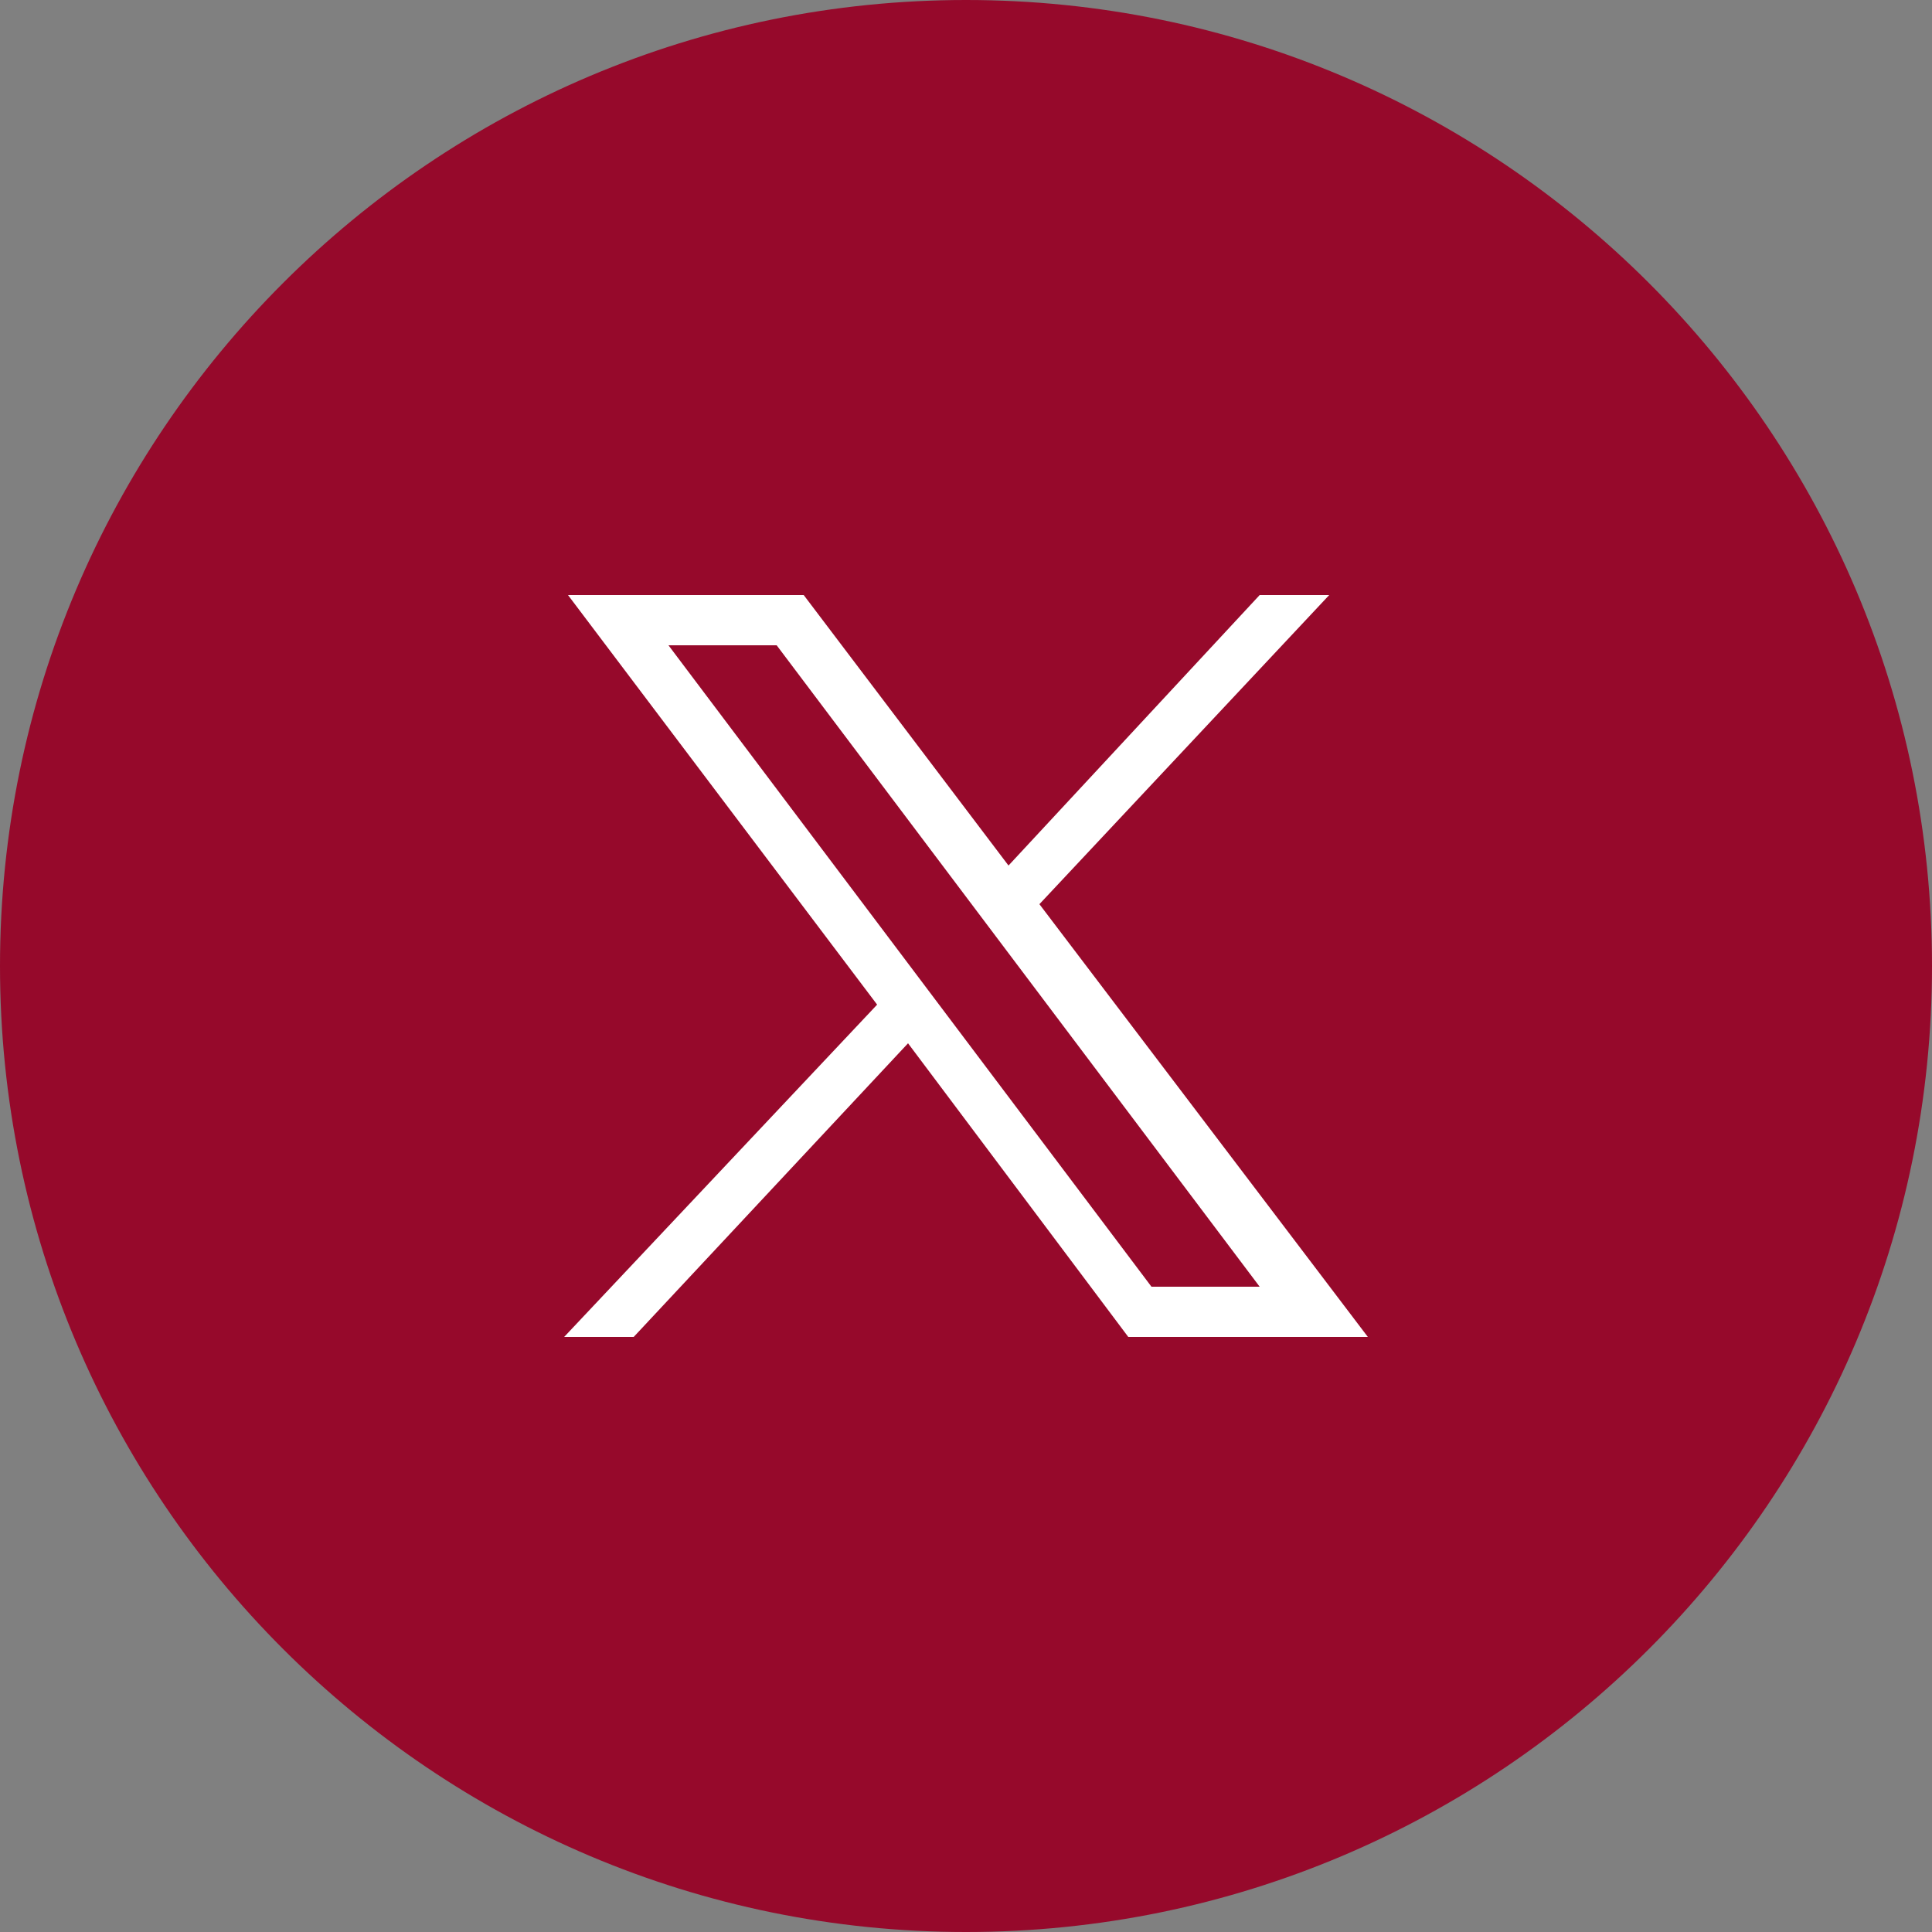
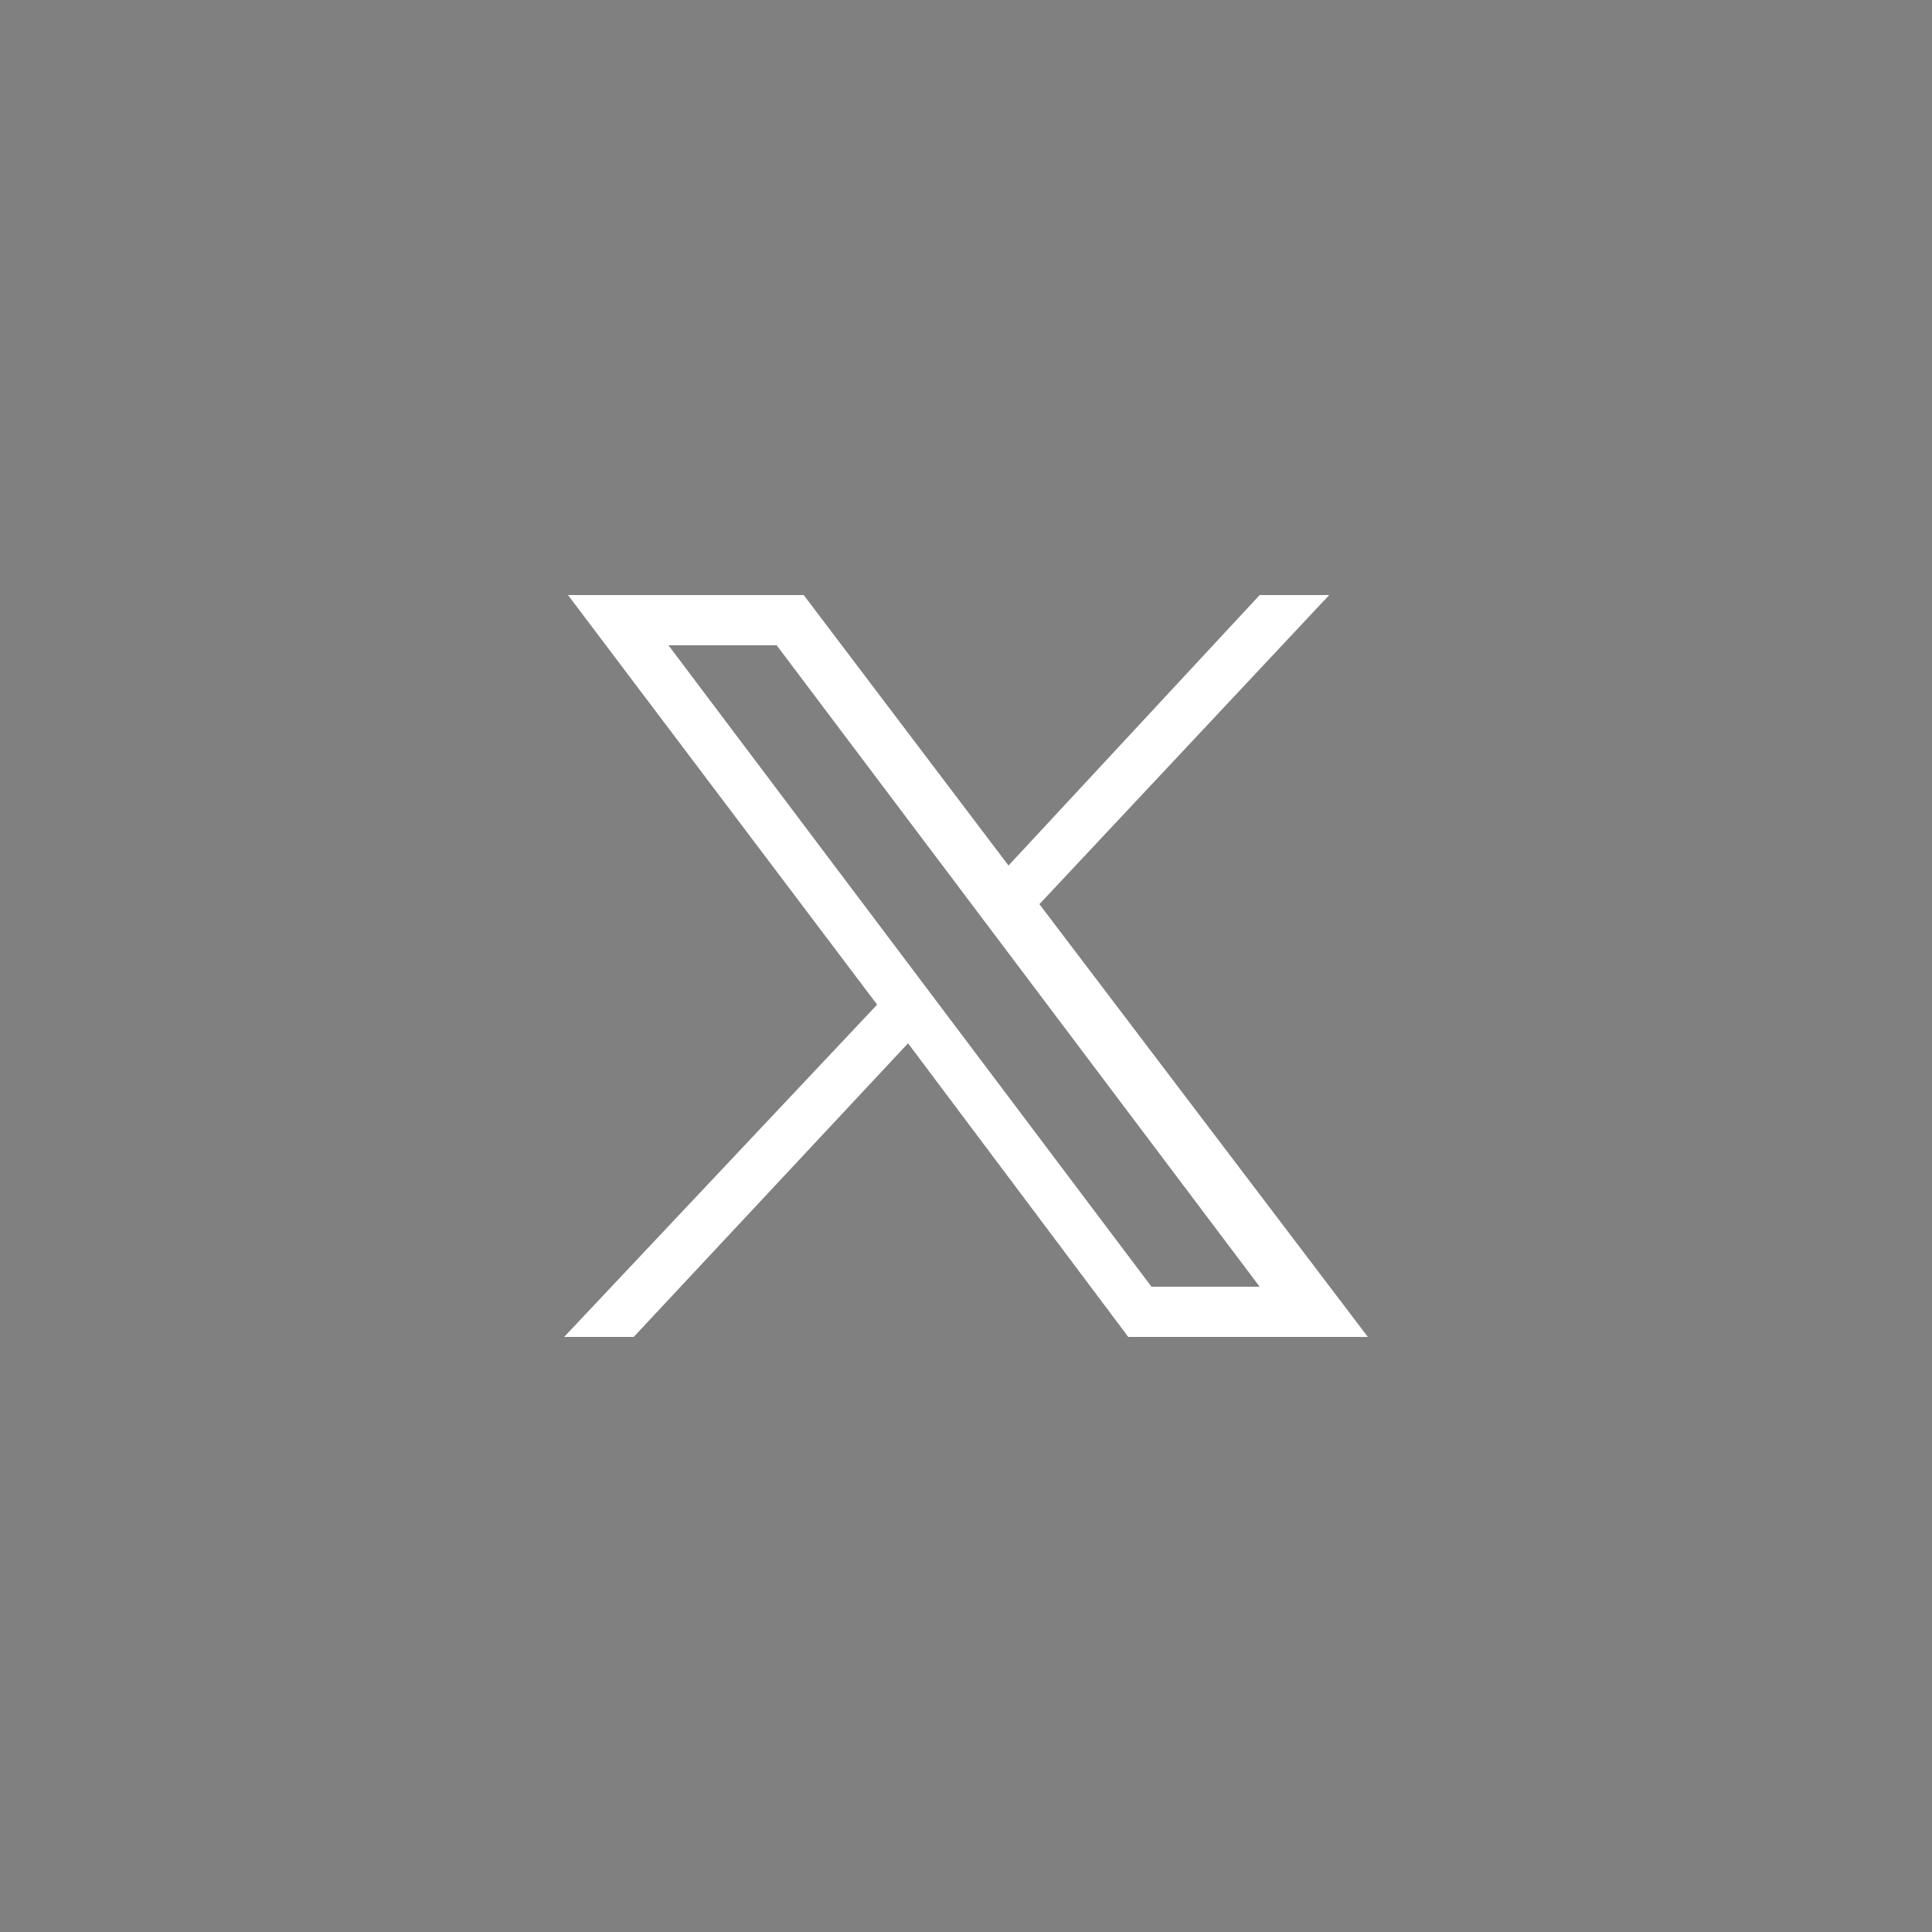
<svg xmlns="http://www.w3.org/2000/svg" version="1.1" id="Layer_1" x="0px" y="0px" viewBox="0 0 50 50" style="enable-background:new 0 0 50 50;" xml:space="preserve">
  <rect x="0" y="0" width="50" height="50" fill="#808080" stroke="none" />
  <style type="text/css">
	.st0{fill:#96092B;}
	.st1{fill:#FFFFFF;}
</style>
-   <path class="st0" d="M25,0C11.2,0,0,11.2,0,25s11.2,25,25,25s25-11.2,25-25S38.8,0,25,0z" />
  <path class="st1" d="M17.3,16.7h2.8l12.5,16.6h-2.8L17.3,16.7z M14.7,15.4l8,10.6l-8.1,8.6h1.8l7.1-7.6l5.7,7.6h6.2l-8.5-11.2l7.5-8  h-1.8l-6.5,7l-5.3-7H14.7z" />
</svg>